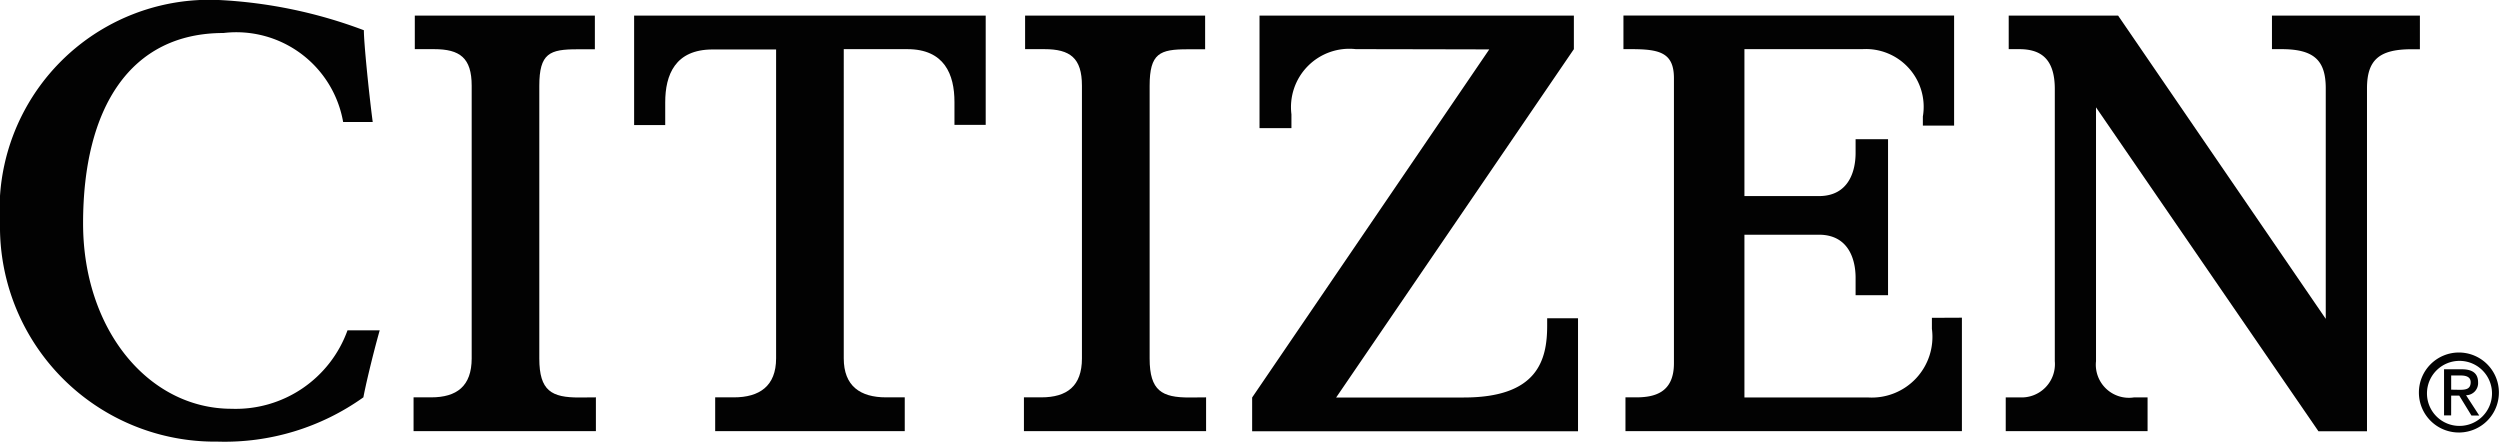
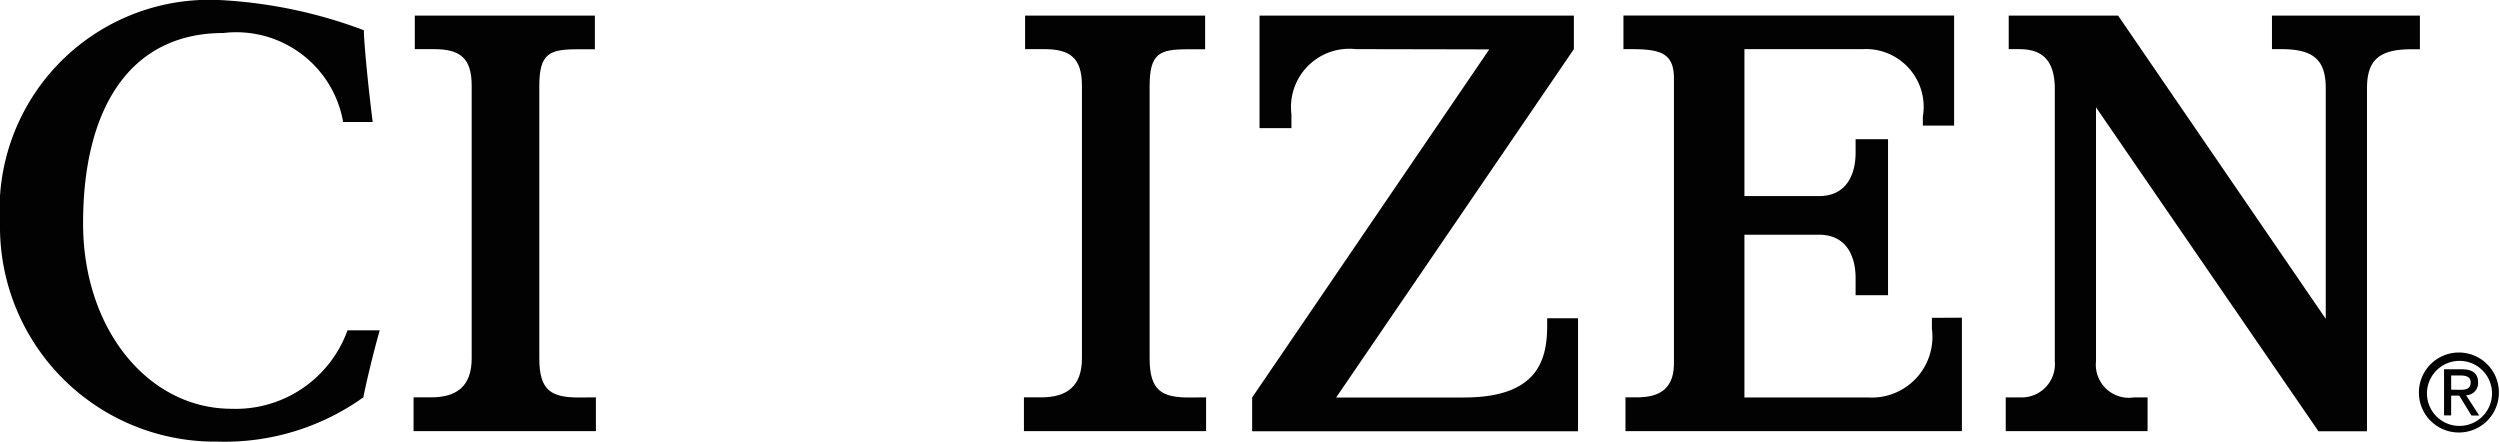
<svg xmlns="http://www.w3.org/2000/svg" width="70.503" height="12.457" viewBox="0 0 70.503 12.457">
  <g id="グループ_4115" data-name="グループ 4115" transform="translate(-160 -9663.999)">
    <path id="パス_66" data-name="パス 66" d="M11.412,11.024c-.777,0-1.125-.183-1.125-1.1V2.235c0-.92.294-1.031,1.067-1.031h.5V.254H6.776V1.2h.542c.73,0,1.062.246,1.062,1.031V9.92c0,.784-.42,1.1-1.145,1.1H6.741v.953h5.142v-.953Z" transform="translate(164.922 9664.185)" fill="#020202" />
    <path id="パス_67" data-name="パス 67" d="M21.356,11.024c-.77,0-1.121-.183-1.121-1.1V2.235c0-.92.287-1.031,1.066-1.031H21.8V.254H16.723V1.2h.542c.725,0,1.061.246,1.061,1.031V9.92c0,.784-.422,1.1-1.149,1.1H16.69v.953h5.137v-.953Z" transform="translate(172.186 9664.185)" fill="#020202" />
-     <path id="パス_68" data-name="パス 68" d="M10.336.254V3.341h.877V2.7c0-.779.282-1.491,1.336-1.491H14.34V9.92c0,.784-.471,1.1-1.192,1.1h-.526v.952h5.346v-.952h-.526c-.73,0-1.194-.32-1.194-1.1V1.2H18.04c1.048,0,1.33.713,1.33,1.491v.645h.881V.254Z" transform="translate(167.547 9664.185)" fill="#020202" />
    <path id="パス_69" data-name="パス 69" d="M28.73,8.789V9c0,.974-.273,2.024-2.351,2.024h-3.6L29.483,1.2V.254H20.618V3.427h.9V3.038A1.645,1.645,0,0,1,23.336,1.2c.817,0,3.761.007,3.761.007L20.41,11.024v.953H29.6V8.789Z" transform="translate(174.902 9664.185)" fill="#020202" />
    <path id="パス_70" data-name="パス 70" d="M35.161,8.777v.31a1.712,1.712,0,0,1-1.8,1.936H29.874V6.433h2.1c.844,0,1.035.709,1.035,1.213v.493h.915v-4.4h-.915v.389c0,.507-.19,1.216-1.035,1.216h-2.1V1.2H33.2a1.63,1.63,0,0,1,1.706,1.9v.256h.881V.253H26.462V1.2h.213c.8,0,1.211.093,1.211.82v8.038c0,.839-.557.962-1.073.962h-.294v.953h9.488v-3.2Z" transform="translate(179.321 9664.185)" fill="#020202" />
    <path id="パス_71" data-name="パス 71" d="M40.2.254V1.2h.268c.917,0,1.249.313,1.249,1.106v6.5L35.861.254H32.776V1.2h.291c.569,0,1.009.225,1.009,1.126V10a.939.939,0,0,1-.984,1.021h-.4v.952h4v-.952h-.381A.933.933,0,0,1,35.238,10V2.841l6.273,9.135H42.88V2.309c0-.792.33-1.106,1.253-1.106h.239V.254Z" transform="translate(183.872 9664.185)" fill="#020202" />
    <path id="パス_72" data-name="パス 72" d="M6.53,11.528C4.192,11.528,2.343,9.3,2.343,6.3,2.343,3.04,3.675.931,6.3.931A3.059,3.059,0,0,1,9.677,3.44h.834c-.109-.829-.253-2.266-.249-2.587A13.448,13.448,0,0,0,6.17,0,5.919,5.919,0,0,0,0,6.3a6.062,6.062,0,0,0,6.132,6.154,6.73,6.73,0,0,0,4.116-1.249c.054-.3.258-1.175.46-1.889H9.8A3.349,3.349,0,0,1,6.53,11.528" transform="translate(160 9663.999)" fill="#020202" />
    <path id="パス_73" data-name="パス 73" d="M39.656,6.873a.917.917,0,1,1,.92.941.915.915,0,0,1-.92-.941M40.577,8a1.128,1.128,0,1,0-1.149-1.132A1.126,1.126,0,0,0,40.577,8m-.239-1.04h.228l.344.562h.22l-.372-.573a.342.342,0,0,0,.339-.362c0-.253-.156-.37-.46-.37h-.5v1.3h.2Zm0-.168v-.4h.268c.138,0,.282.033.282.189,0,.2-.144.215-.315.215Z" transform="translate(188.788 9668.196)" fill="#020202" />
  </g>
</svg>